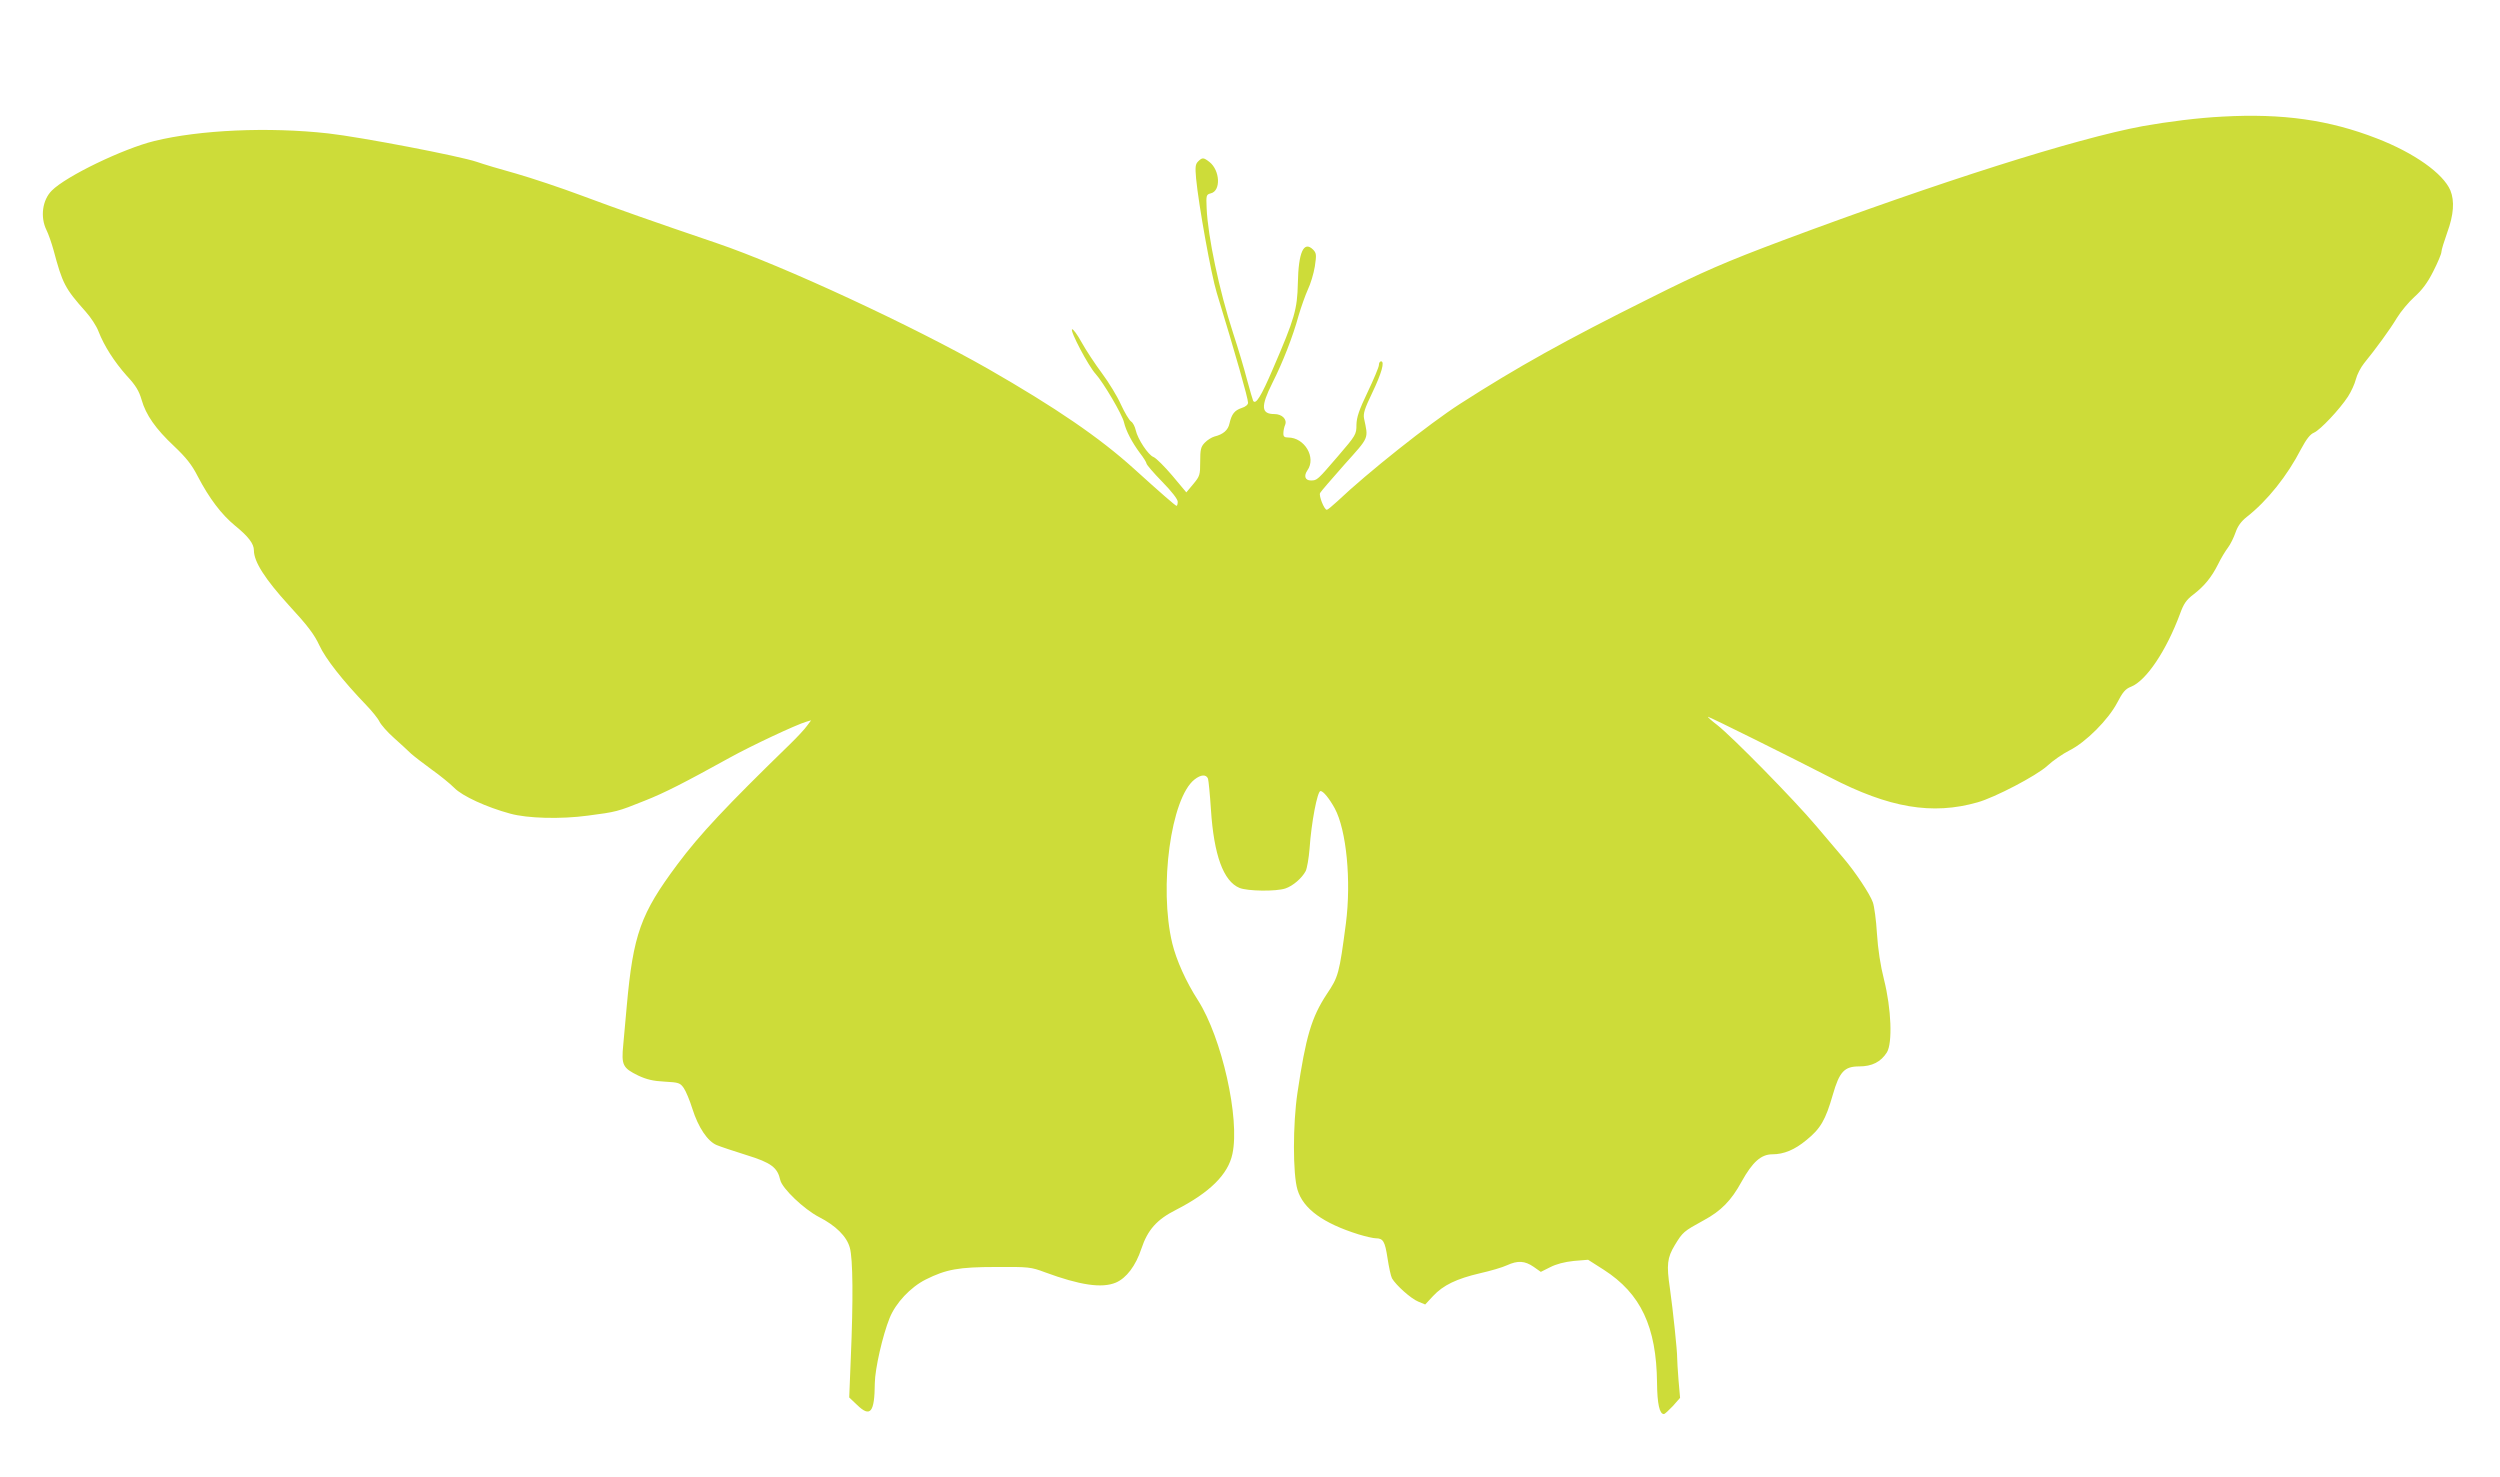
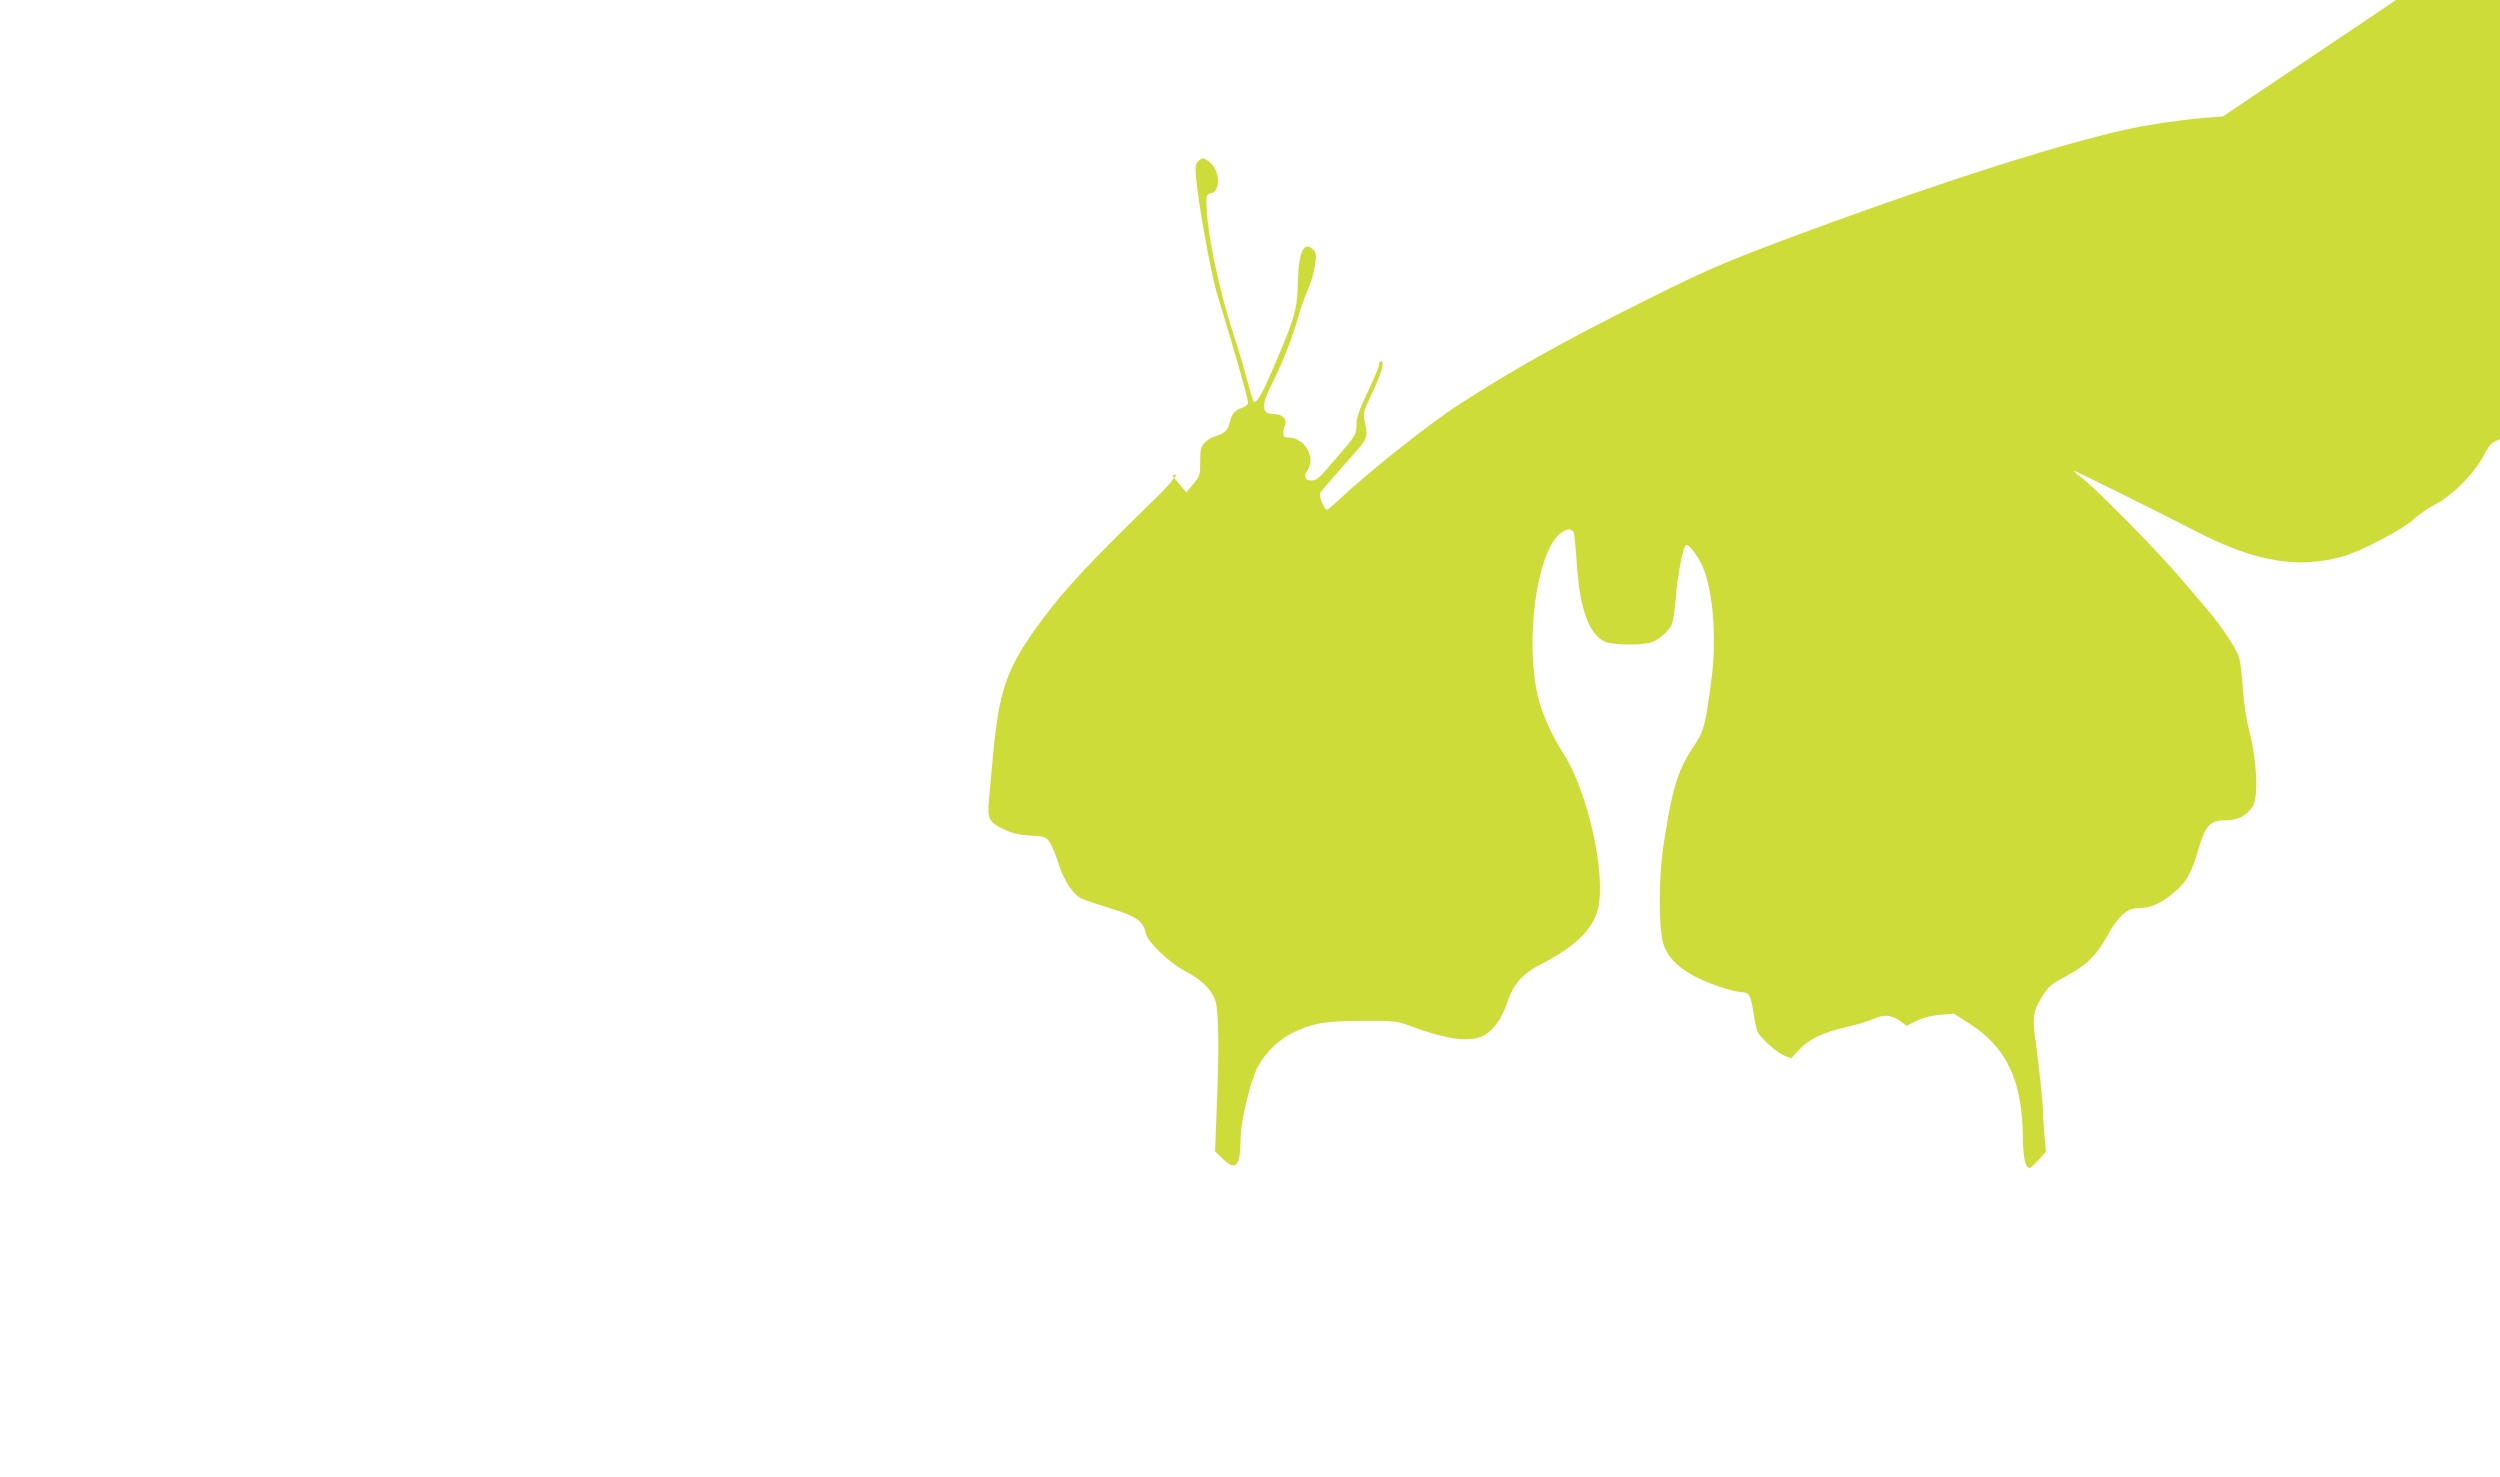
<svg xmlns="http://www.w3.org/2000/svg" version="1.0" width="1280pt" height="756pt" viewBox="0 0 1280 756" preserveAspectRatio="xMidYMid meet">
  <g transform="translate(0,756) scale(0.1,-0.1)" fill="#cddc39" stroke="none">
-     <path d="M11380 6963 c-123 -6 -282 -26 -410 -49 -340 -63 -1040 -285 -1840 -584 -293 -110 -410 -160 -685 -298 -432 -215 -679 -353 -970 -540 -157 -101 -472 -351 -627 -498 -26 -24 -50 -44 -55 -44 -13 0 -42 73 -34 86 3 7 59 71 124 145 130 145 123 130 101 236 -5 26 3 51 41 130 49 102 66 163 46 163 -6 0 -11 -8 -11 -19 0 -10 -26 -72 -57 -137 -45 -94 -57 -130 -58 -169 0 -49 -3 -54 -94 -160 -106 -123 -107 -125 -139 -125 -30 0 -38 23 -18 52 46 65 -14 168 -99 168 -19 0 -25 5 -24 23 0 12 4 31 9 42 11 28 -16 55 -55 55 -68 0 -71 38 -11 158 54 107 106 240 135 347 13 44 34 103 47 132 14 29 30 82 36 119 9 60 8 68 -9 86 -48 47 -75 -13 -78 -172 -3 -134 -16 -180 -127 -437 -62 -145 -89 -187 -102 -165 -2 4 -16 52 -31 107 -14 55 -46 162 -71 238 -72 221 -130 497 -136 641 -3 66 -2 70 21 76 53 12 48 118 -7 161 -30 23 -36 24 -58 2 -14 -14 -15 -29 -10 -87 13 -136 77 -492 106 -586 96 -314 160 -539 160 -562 0 -10 -13 -21 -33 -27 -36 -12 -51 -31 -62 -79 -7 -34 -32 -56 -77 -67 -14 -4 -37 -18 -50 -32 -20 -21 -23 -35 -23 -97 0 -68 -2 -74 -35 -114 l-36 -43 -72 86 c-40 47 -83 90 -96 95 -27 10 -81 92 -91 137 -4 18 -14 39 -24 45 -10 7 -33 46 -52 87 -18 41 -62 113 -97 160 -35 47 -82 118 -104 158 -22 40 -44 70 -49 67 -12 -7 84 -189 121 -229 39 -43 137 -209 145 -248 10 -43 41 -102 81 -156 19 -24 34 -49 34 -54 0 -6 36 -48 80 -93 49 -50 80 -90 80 -103 0 -11 -3 -21 -6 -21 -5 0 -78 63 -218 190 -177 160 -401 313 -746 511 -388 221 -1049 528 -1390 644 -321 109 -511 176 -693 244 -104 39 -254 89 -334 112 -80 22 -170 49 -201 60 -88 30 -593 127 -762 146 -306 34 -658 18 -890 -39 -159 -39 -452 -180 -525 -254 -48 -48 -60 -135 -27 -202 10 -20 26 -66 36 -102 46 -172 58 -196 165 -316 25 -28 55 -73 65 -100 29 -75 81 -156 145 -228 46 -49 63 -78 76 -123 22 -77 71 -148 167 -238 60 -57 90 -94 120 -153 60 -115 122 -196 191 -253 69 -56 97 -93 97 -127 0 -58 57 -147 179 -281 96 -104 130 -149 156 -205 32 -69 119 -180 240 -306 29 -30 60 -68 68 -85 8 -16 41 -54 74 -83 32 -29 72 -65 88 -81 17 -15 64 -51 105 -81 41 -29 93 -71 116 -94 41 -42 165 -99 287 -132 87 -24 257 -29 397 -10 145 19 151 20 290 76 104 41 203 92 435 220 114 63 342 170 394 185 l24 7 -21 -28 c-11 -16 -50 -58 -87 -94 -328 -319 -463 -463 -577 -616 -188 -252 -226 -358 -259 -725 -6 -63 -14 -152 -18 -199 -10 -103 -3 -118 77 -157 43 -20 76 -28 135 -31 72 -4 79 -6 98 -33 11 -16 31 -64 44 -106 30 -95 78 -167 125 -186 19 -8 88 -31 152 -51 127 -39 159 -64 173 -128 10 -43 121 -149 198 -189 86 -44 142 -99 158 -157 16 -55 18 -267 5 -567 l-8 -200 40 -38 c68 -66 90 -40 91 111 1 74 40 245 76 334 31 77 107 158 185 197 104 52 168 64 360 64 167 1 178 0 250 -27 179 -66 291 -83 363 -53 54 23 102 86 131 174 32 96 79 149 176 198 174 89 268 182 290 287 39 181 -54 594 -176 786 -62 96 -111 206 -132 292 -69 288 -7 744 114 839 33 26 60 27 69 4 3 -10 10 -81 15 -158 15 -233 64 -367 146 -401 41 -17 187 -19 235 -3 39 13 85 53 104 89 7 14 16 66 20 115 9 134 40 295 56 295 14 0 45 -38 73 -89 60 -111 85 -371 57 -589 -34 -258 -38 -273 -98 -362 -78 -119 -107 -216 -150 -505 -24 -160 -24 -417 0 -496 29 -98 131 -172 313 -229 36 -11 76 -20 88 -20 38 0 47 -16 60 -101 7 -46 17 -93 23 -104 20 -35 97 -104 134 -119 l36 -15 40 43 c52 56 121 89 241 117 53 12 115 30 138 41 55 25 91 23 136 -8 l37 -26 48 24 c31 16 73 27 121 32 l73 6 80 -51 c190 -122 270 -292 273 -579 1 -109 13 -160 35 -160 5 0 25 19 46 41 l37 42 -8 91 c-4 50 -7 102 -7 116 1 27 -21 240 -37 353 -18 122 -14 157 25 222 41 67 44 70 148 127 89 48 141 101 194 198 56 101 100 140 158 140 58 0 114 23 174 73 72 58 98 103 135 232 34 118 59 145 135 145 66 0 111 23 142 72 29 48 23 222 -15 373 -18 70 -31 156 -36 235 -4 69 -14 141 -21 160 -15 43 -91 157 -150 226 -24 28 -87 103 -140 165 -112 133 -430 457 -507 517 -30 23 -51 42 -47 42 8 0 419 -204 625 -310 303 -157 523 -194 755 -128 89 25 301 136 356 186 29 27 81 63 115 80 84 42 199 158 244 244 28 54 42 71 71 82 78 31 181 185 251 374 18 50 32 71 68 98 56 43 93 88 127 156 14 29 37 67 50 84 13 17 30 52 39 78 11 32 29 57 57 79 106 83 208 211 279 349 27 50 46 75 66 83 32 14 131 119 174 185 16 25 34 64 40 88 6 24 25 61 42 82 61 75 132 172 168 232 20 33 61 82 90 108 38 34 67 72 96 130 23 45 42 90 42 100 0 10 14 55 30 100 33 90 38 161 16 215 -37 87 -185 192 -376 266 -244 95 -482 129 -790 112z" />
+     <path d="M11380 6963 c-123 -6 -282 -26 -410 -49 -340 -63 -1040 -285 -1840 -584 -293 -110 -410 -160 -685 -298 -432 -215 -679 -353 -970 -540 -157 -101 -472 -351 -627 -498 -26 -24 -50 -44 -55 -44 -13 0 -42 73 -34 86 3 7 59 71 124 145 130 145 123 130 101 236 -5 26 3 51 41 130 49 102 66 163 46 163 -6 0 -11 -8 -11 -19 0 -10 -26 -72 -57 -137 -45 -94 -57 -130 -58 -169 0 -49 -3 -54 -94 -160 -106 -123 -107 -125 -139 -125 -30 0 -38 23 -18 52 46 65 -14 168 -99 168 -19 0 -25 5 -24 23 0 12 4 31 9 42 11 28 -16 55 -55 55 -68 0 -71 38 -11 158 54 107 106 240 135 347 13 44 34 103 47 132 14 29 30 82 36 119 9 60 8 68 -9 86 -48 47 -75 -13 -78 -172 -3 -134 -16 -180 -127 -437 -62 -145 -89 -187 -102 -165 -2 4 -16 52 -31 107 -14 55 -46 162 -71 238 -72 221 -130 497 -136 641 -3 66 -2 70 21 76 53 12 48 118 -7 161 -30 23 -36 24 -58 2 -14 -14 -15 -29 -10 -87 13 -136 77 -492 106 -586 96 -314 160 -539 160 -562 0 -10 -13 -21 -33 -27 -36 -12 -51 -31 -62 -79 -7 -34 -32 -56 -77 -67 -14 -4 -37 -18 -50 -32 -20 -21 -23 -35 -23 -97 0 -68 -2 -74 -35 -114 l-36 -43 -72 86 l24 7 -21 -28 c-11 -16 -50 -58 -87 -94 -328 -319 -463 -463 -577 -616 -188 -252 -226 -358 -259 -725 -6 -63 -14 -152 -18 -199 -10 -103 -3 -118 77 -157 43 -20 76 -28 135 -31 72 -4 79 -6 98 -33 11 -16 31 -64 44 -106 30 -95 78 -167 125 -186 19 -8 88 -31 152 -51 127 -39 159 -64 173 -128 10 -43 121 -149 198 -189 86 -44 142 -99 158 -157 16 -55 18 -267 5 -567 l-8 -200 40 -38 c68 -66 90 -40 91 111 1 74 40 245 76 334 31 77 107 158 185 197 104 52 168 64 360 64 167 1 178 0 250 -27 179 -66 291 -83 363 -53 54 23 102 86 131 174 32 96 79 149 176 198 174 89 268 182 290 287 39 181 -54 594 -176 786 -62 96 -111 206 -132 292 -69 288 -7 744 114 839 33 26 60 27 69 4 3 -10 10 -81 15 -158 15 -233 64 -367 146 -401 41 -17 187 -19 235 -3 39 13 85 53 104 89 7 14 16 66 20 115 9 134 40 295 56 295 14 0 45 -38 73 -89 60 -111 85 -371 57 -589 -34 -258 -38 -273 -98 -362 -78 -119 -107 -216 -150 -505 -24 -160 -24 -417 0 -496 29 -98 131 -172 313 -229 36 -11 76 -20 88 -20 38 0 47 -16 60 -101 7 -46 17 -93 23 -104 20 -35 97 -104 134 -119 l36 -15 40 43 c52 56 121 89 241 117 53 12 115 30 138 41 55 25 91 23 136 -8 l37 -26 48 24 c31 16 73 27 121 32 l73 6 80 -51 c190 -122 270 -292 273 -579 1 -109 13 -160 35 -160 5 0 25 19 46 41 l37 42 -8 91 c-4 50 -7 102 -7 116 1 27 -21 240 -37 353 -18 122 -14 157 25 222 41 67 44 70 148 127 89 48 141 101 194 198 56 101 100 140 158 140 58 0 114 23 174 73 72 58 98 103 135 232 34 118 59 145 135 145 66 0 111 23 142 72 29 48 23 222 -15 373 -18 70 -31 156 -36 235 -4 69 -14 141 -21 160 -15 43 -91 157 -150 226 -24 28 -87 103 -140 165 -112 133 -430 457 -507 517 -30 23 -51 42 -47 42 8 0 419 -204 625 -310 303 -157 523 -194 755 -128 89 25 301 136 356 186 29 27 81 63 115 80 84 42 199 158 244 244 28 54 42 71 71 82 78 31 181 185 251 374 18 50 32 71 68 98 56 43 93 88 127 156 14 29 37 67 50 84 13 17 30 52 39 78 11 32 29 57 57 79 106 83 208 211 279 349 27 50 46 75 66 83 32 14 131 119 174 185 16 25 34 64 40 88 6 24 25 61 42 82 61 75 132 172 168 232 20 33 61 82 90 108 38 34 67 72 96 130 23 45 42 90 42 100 0 10 14 55 30 100 33 90 38 161 16 215 -37 87 -185 192 -376 266 -244 95 -482 129 -790 112z" />
  </g>
</svg>